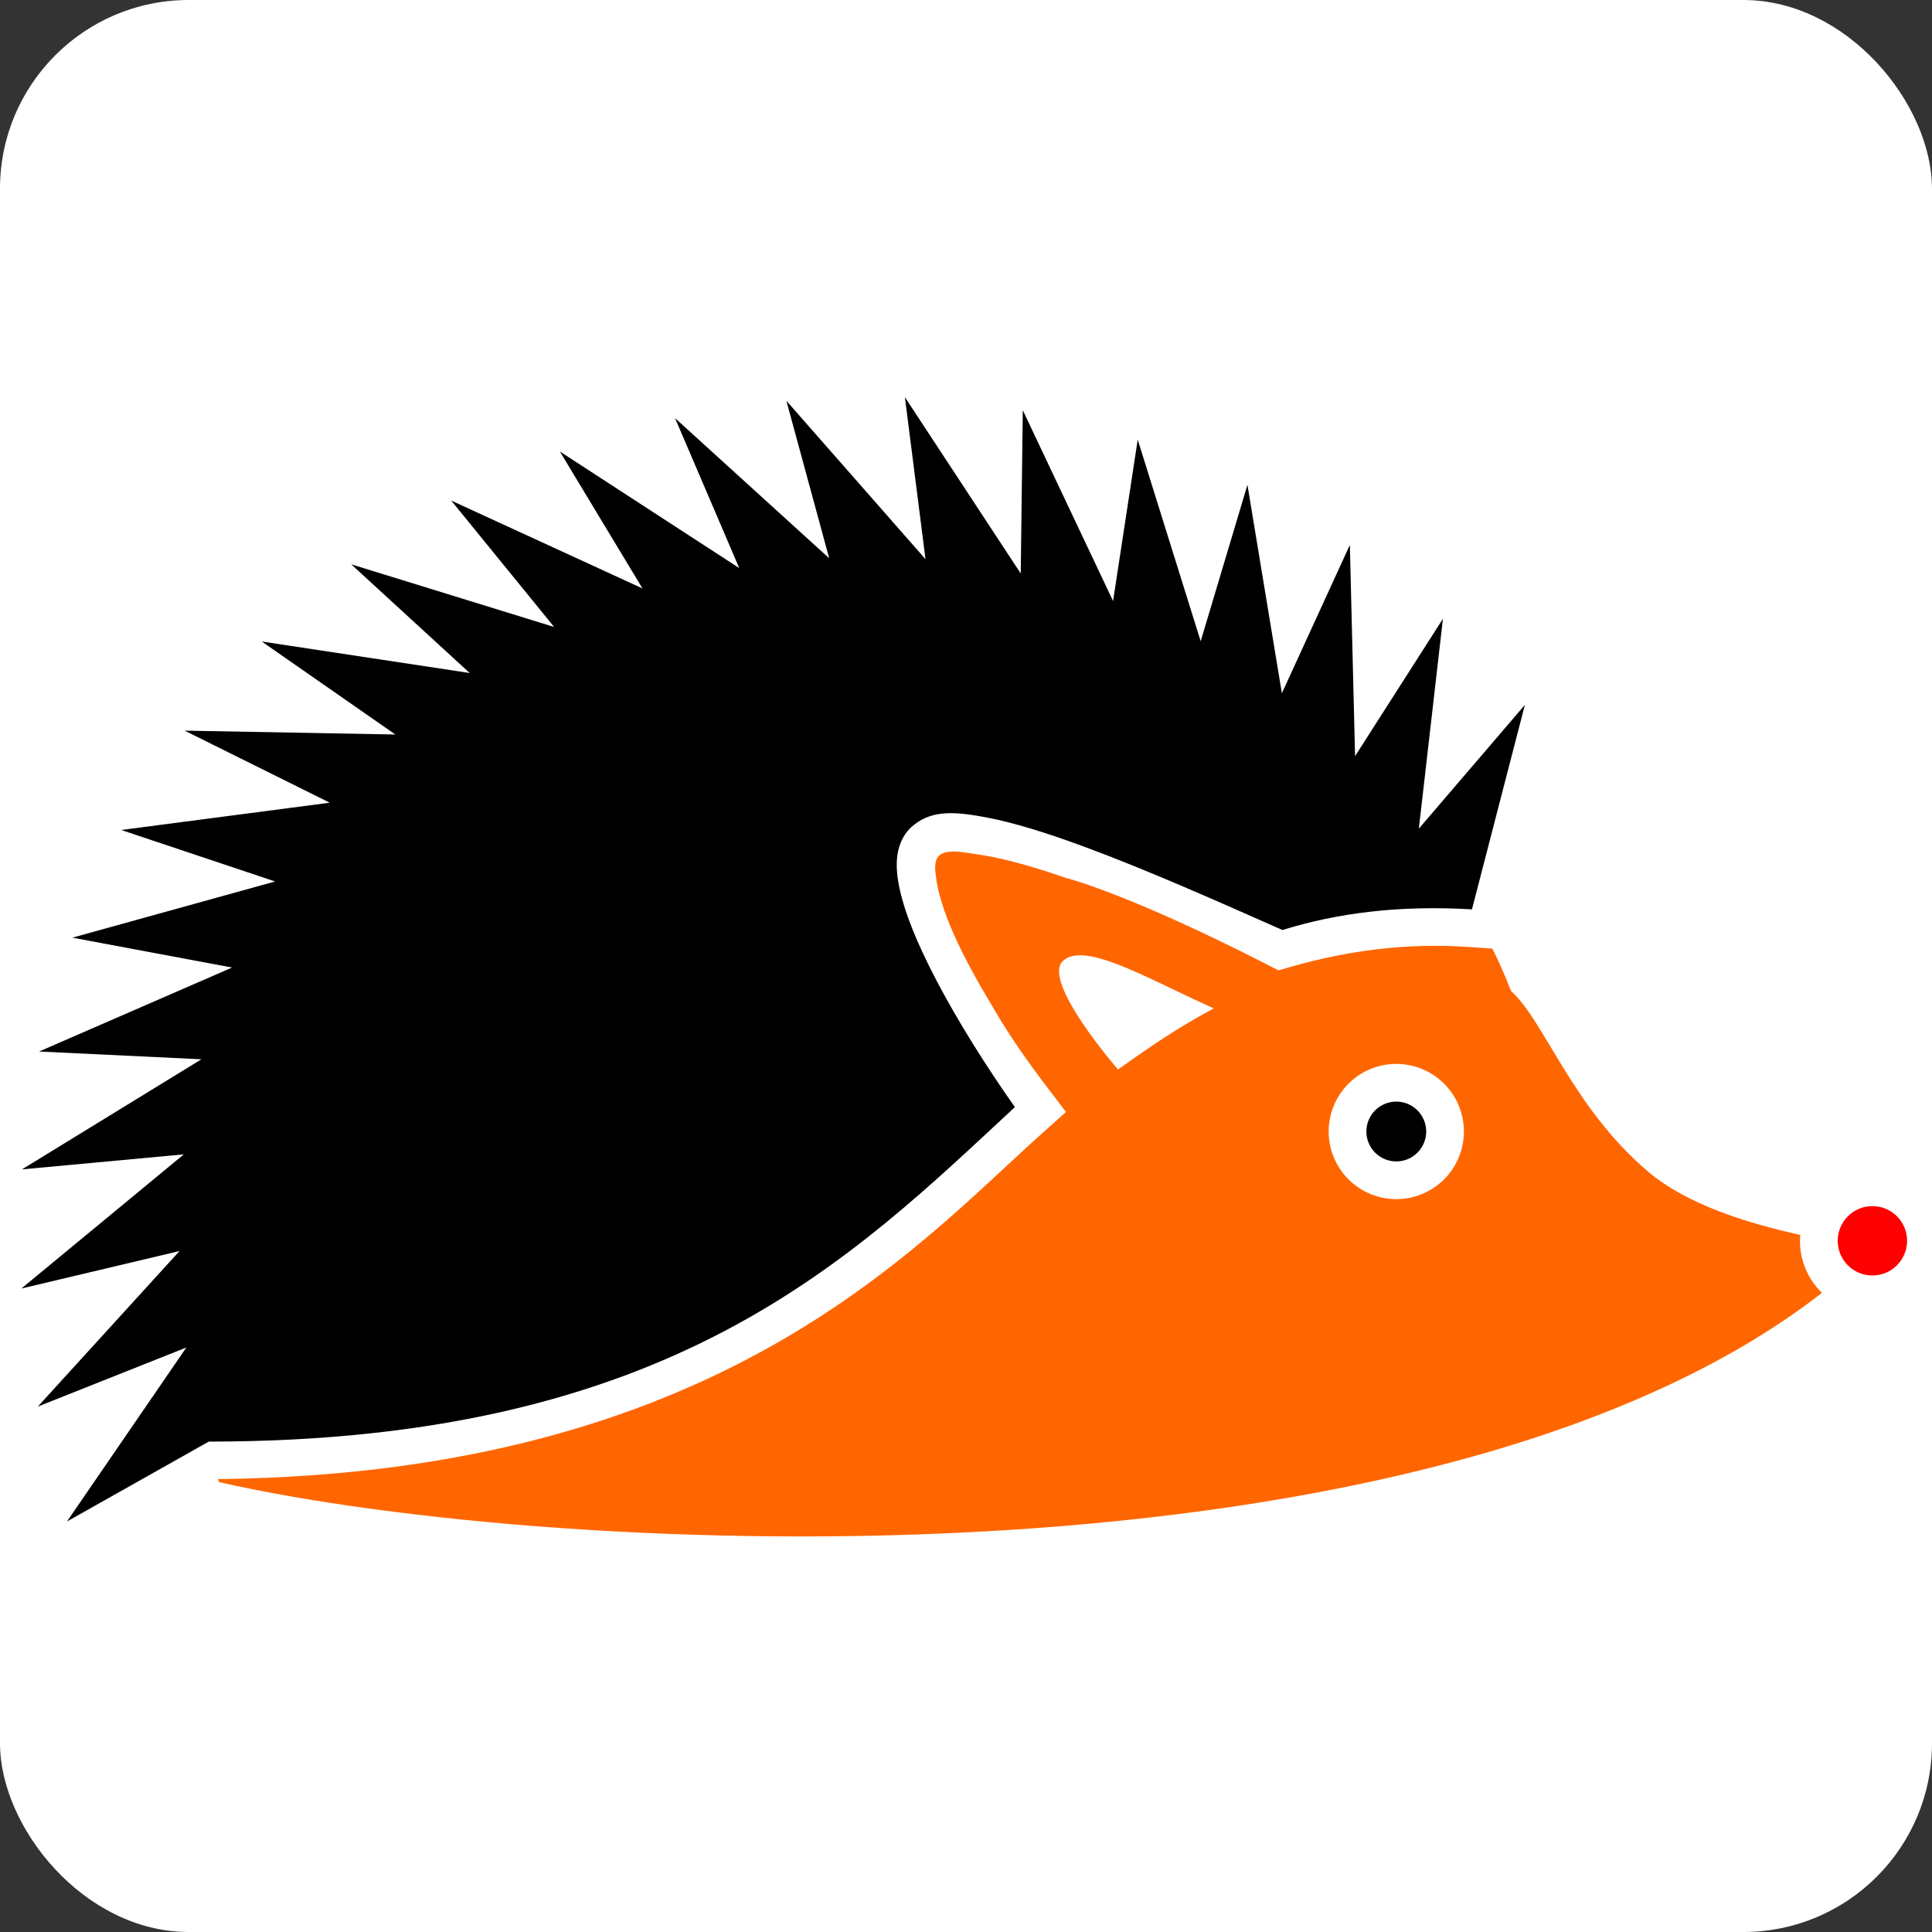
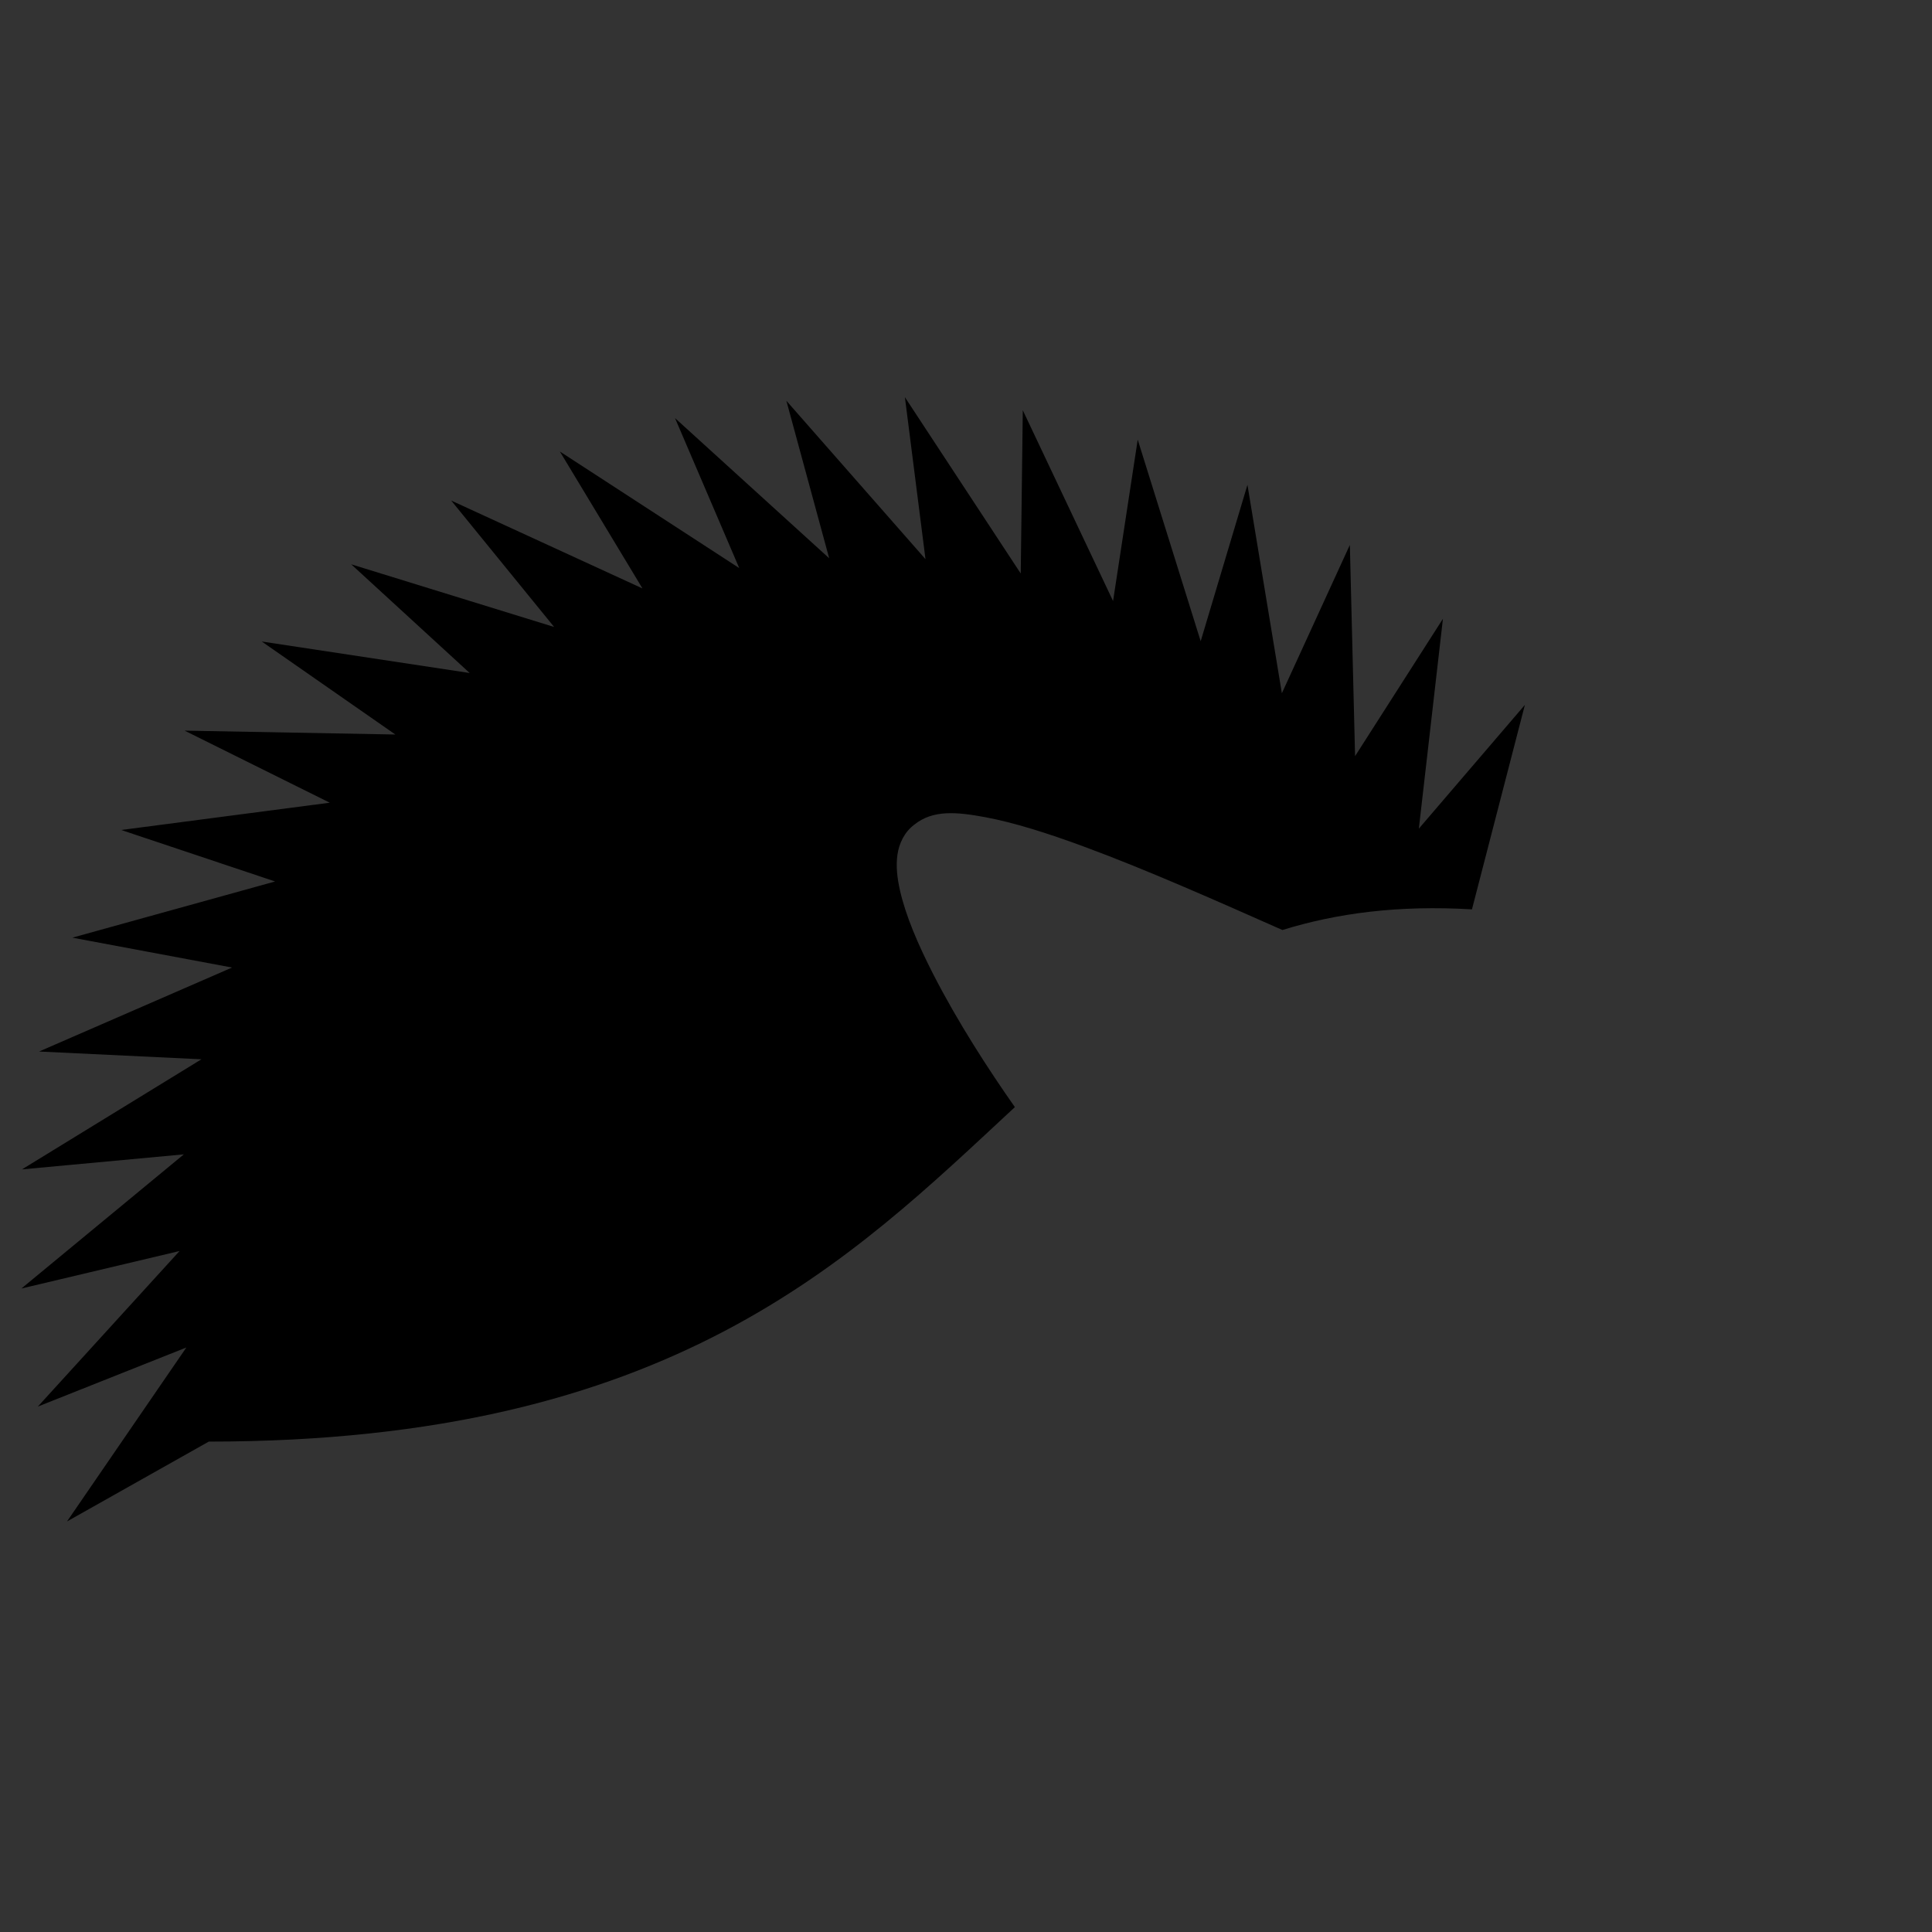
<svg xmlns="http://www.w3.org/2000/svg" xmlns:ns1="http://sodipodi.sourceforge.net/DTD/sodipodi-0.dtd" xmlns:ns2="http://www.inkscape.org/namespaces/inkscape" version="1.1" id="svg1" width="512" height="512" viewBox="0 0 512 512" xml:space="preserve" ns1:docname="insi-square.svg" ns2:version="1.3.2 (091e20ef0f, 2023-11-25, custom)">
  <rect x="0" y="0" width="512" height="512" fill="#333333" stroke="none" />
  <ns1:namedview id="namedview1" pagecolor="#ffffff" bordercolor="#000000" borderopacity="0.25" ns2:showpageshadow="2" ns2:pageopacity="0.0" ns2:pagecheckerboard="0" ns2:deskcolor="#d1d1d1" ns2:zoom="0.70710678" ns2:cx="233.34524" ns2:cy="212.83914" ns2:window-width="1920" ns2:window-height="1052" ns2:window-x="0" ns2:window-y="0" ns2:window-maximized="1" ns2:current-layer="svg1" />
  <defs id="defs1">
    <ns2:path-effect effect="fillet_chamfer" id="path-effect14" is_visible="true" lpeversion="1" nodesatellites_param="F,0,0,1,0,0,0,1 @ F,0,0,1,0,0,0,1 @ F,0,0,1,0,0,0,1" radius="5" unit="px" method="auto" mode="F" chamfer_steps="1" flexible="false" use_knot_distance="true" apply_no_radius="true" apply_with_radius="true" only_selected="true" hide_knots="false" />
    <ns2:path-effect effect="offset" id="path-effect13" is_visible="true" lpeversion="1.2" linejoin_type="miter" unit="px" offset="10" miter_limit="4" attempt_force_join="false" update_on_knot_move="true" />
    <ns2:path-effect effect="offset" id="path-effect7" is_visible="true" lpeversion="1.2" linejoin_type="miter" unit="px" offset="10" miter_limit="4" attempt_force_join="false" update_on_knot_move="true" />
    <ns2:path-effect effect="offset" id="path-effect6" is_visible="true" lpeversion="1.2" linejoin_type="miter" unit="px" offset="10" miter_limit="4" attempt_force_join="false" update_on_knot_move="true" />
    <ns2:path-effect effect="offset" id="path-effect4" is_visible="true" lpeversion="1.2" linejoin_type="miter" unit="px" offset="-15" miter_limit="4" attempt_force_join="true" update_on_knot_move="true" />
    <ns2:path-effect effect="offset" id="path-effect3" is_visible="true" lpeversion="1.2" linejoin_type="miter" unit="px" offset="-4" miter_limit="4" attempt_force_join="false" update_on_knot_move="true" />
    <ns2:path-effect effect="offset" id="path-effect1" is_visible="false" lpeversion="1.2" linejoin_type="miter" unit="px" offset="-4" miter_limit="4" attempt_force_join="false" update_on_knot_move="true" />
  </defs>
-   <rect style="fill:#ffffff;fill-opacity:1;fill-rule:evenodd;stroke:none;stroke-width:10;stroke-linecap:round;stroke-linejoin:round;stroke-miterlimit:10;stroke-dasharray:none;stroke-opacity:1" id="rect45" width="512" height="512" x="-5.2596006e-06" y="-3.3227388e-05" rx="50" ry="50" />
  <g id="g17" transform="matrix(0.877,0,0,0.877,-626.703,664.678)" style="stroke-width:1.14">
    <path style="fill:#000000;fill-rule:evenodd;stroke:none;stroke-width:11.396;stroke-linecap:round;stroke-linejoin:round;stroke-miterlimit:10;stroke-dasharray:none" d="m 988.041,-637.877 6.222,48.945 -42.042,-47.871 12.941,47.599 -46.589,-42.356 19.41,45.325 -54.206,-35.228 24.961,41.377 -57.791,-26.553 31.096,38.195 -61.318,-18.933 35.806,32.849 -62.836,-9.523 40.369,28.106 -63.678,-1.171 43.861,21.775 -63.015,8.247 46.498,15.557 -61.26,16.978 48.247,9.032 -58.309,25.376 49.061,2.344 -54.229,33.27 48.908,-4.539 -49.09,40.541 47.801,-11.332 -42.825,47 44.877,-17.845 -36.066,52.565 42.845,-24.131 c 139.956,0 194.169,-55.256 243.583,-101.074 -7.872,-11.193 -17.322,-25.784 -24.703,-40.225 -4.597,-8.994 -8.293,-17.634 -10.013,-25.242 -0.86,-3.804 -1.261,-7.371 -0.766,-10.822 0.485,-3.38 2.11,-6.839 5.076,-9.051 2.795,-2.256 5.993,-3.239 9.559,-3.438 3.613,-0.202 7.595,0.376 11.888,1.171 8.586,1.59 18.783,4.813 29.875,8.906 19.193,7.082 40.774,16.701 59.932,25.186 16.399,-5.076 35.003,-7.563 57.271,-6.238 l 15.995,-61.789 -32.044,37.396 7.279,-63.42 -26.549,41.511 -1.578,-63.821 -20.542,44.821 -10.403,-62.98 -14.132,47.256 -19.026,-60.913 -7.448,48.774 -27.28,-57.659 -0.62,49.337 z" id="path23-8" />
-     <path style="fill:#ff0000;fill-rule:evenodd;stroke:none;stroke-width:11.397;stroke-linecap:round;stroke-linejoin:round;stroke-miterlimit:10" d="m 1290.879,-382.957 c 0,5.79 -4.693,10.483 -10.483,10.483 -5.79,1e-5 -10.483,-4.693 -10.483,-10.483 0,-5.79 4.693,-10.483 10.483,-10.483 5.79,-1e-5 10.483,4.693 10.483,10.483 z" id="path11" ns2:export-filename="limace.svg" ns2:export-xdpi="96" ns2:export-ydpi="96" />
-     <path id="path7" style="fill:#ff6600;fill-opacity:1;fill-rule:evenodd;stroke:none;stroke-width:1.14;stroke-linecap:round;stroke-linejoin:round;stroke-miterlimit:10;stroke-dasharray:none" d="m 997.302,-494.026 c 1.012,11.137 8.606,26.031 16.963,39.856 1.27,2.102 5.873,10.513 16.075,23.915 l 6.375,8.374 -7.84,7.02 c -37.87,33.912 -96.915,101.707 -246.92,103.895 l -1.502,-0.016 c 0.103,0.316 0.207,0.631 0.312,0.946 104.191,23.556 366.871,34.323 484.385,-57.194 -4.095,-3.969 -6.635,-9.533 -6.635,-15.728 0,-0.598 0.032,-1.188 0.078,-1.774 -16.246,-3.596 -34.366,-9.27 -45.984,-19.136 -22.919,-19.462 -31.16,-45.305 -41.441,-54.625 -1.924,-5.089 -3.776,-9.09 -5.616,-12.761 l -7.23,-0.496 c -18.723,-1.286 -36.287,1.098 -53.103,5.847 l -4.3,1.215 -3.98,-2.032 c -41.657,-21.269 -60.081,-25.847 -60.081,-25.847 -7.249,-2.503 -14.183,-4.582 -20.445,-5.99 -3.458,-0.778 -6.596,-1.175 -9.349,-1.618 -8.486,-1.365 -10.392,0.676 -9.763,6.148 z m 43.491,24.794 c 8.895,-0.128 24.625,8.933 40.578,16.037 -11.647,6.295 -18.669,11.221 -28.936,18.457 0,0 -23.261,-26.691 -16.627,-32.8 1.244,-1.145 2.933,-1.664 4.986,-1.694 z" ns1:nodetypes="cccccccccscscccccccsscsccss" ns2:export-filename="limace.svg" ns2:export-xdpi="96" ns2:export-ydpi="96" />
-     <path id="path9" style="fill:#000000;fill-rule:evenodd;stroke:#ffffff;stroke-width:11.396;stroke-linecap:round;stroke-linejoin:round;stroke-miterlimit:10" d="m 1151.26,-415.98 a 14.731,14.731 0 0 1 -14.731,14.731 14.731,14.731 0 0 1 -14.732,-14.731 14.731,14.731 0 0 1 14.732,-14.731 14.731,14.731 0 0 1 14.731,14.731 z" />
  </g>
</svg>